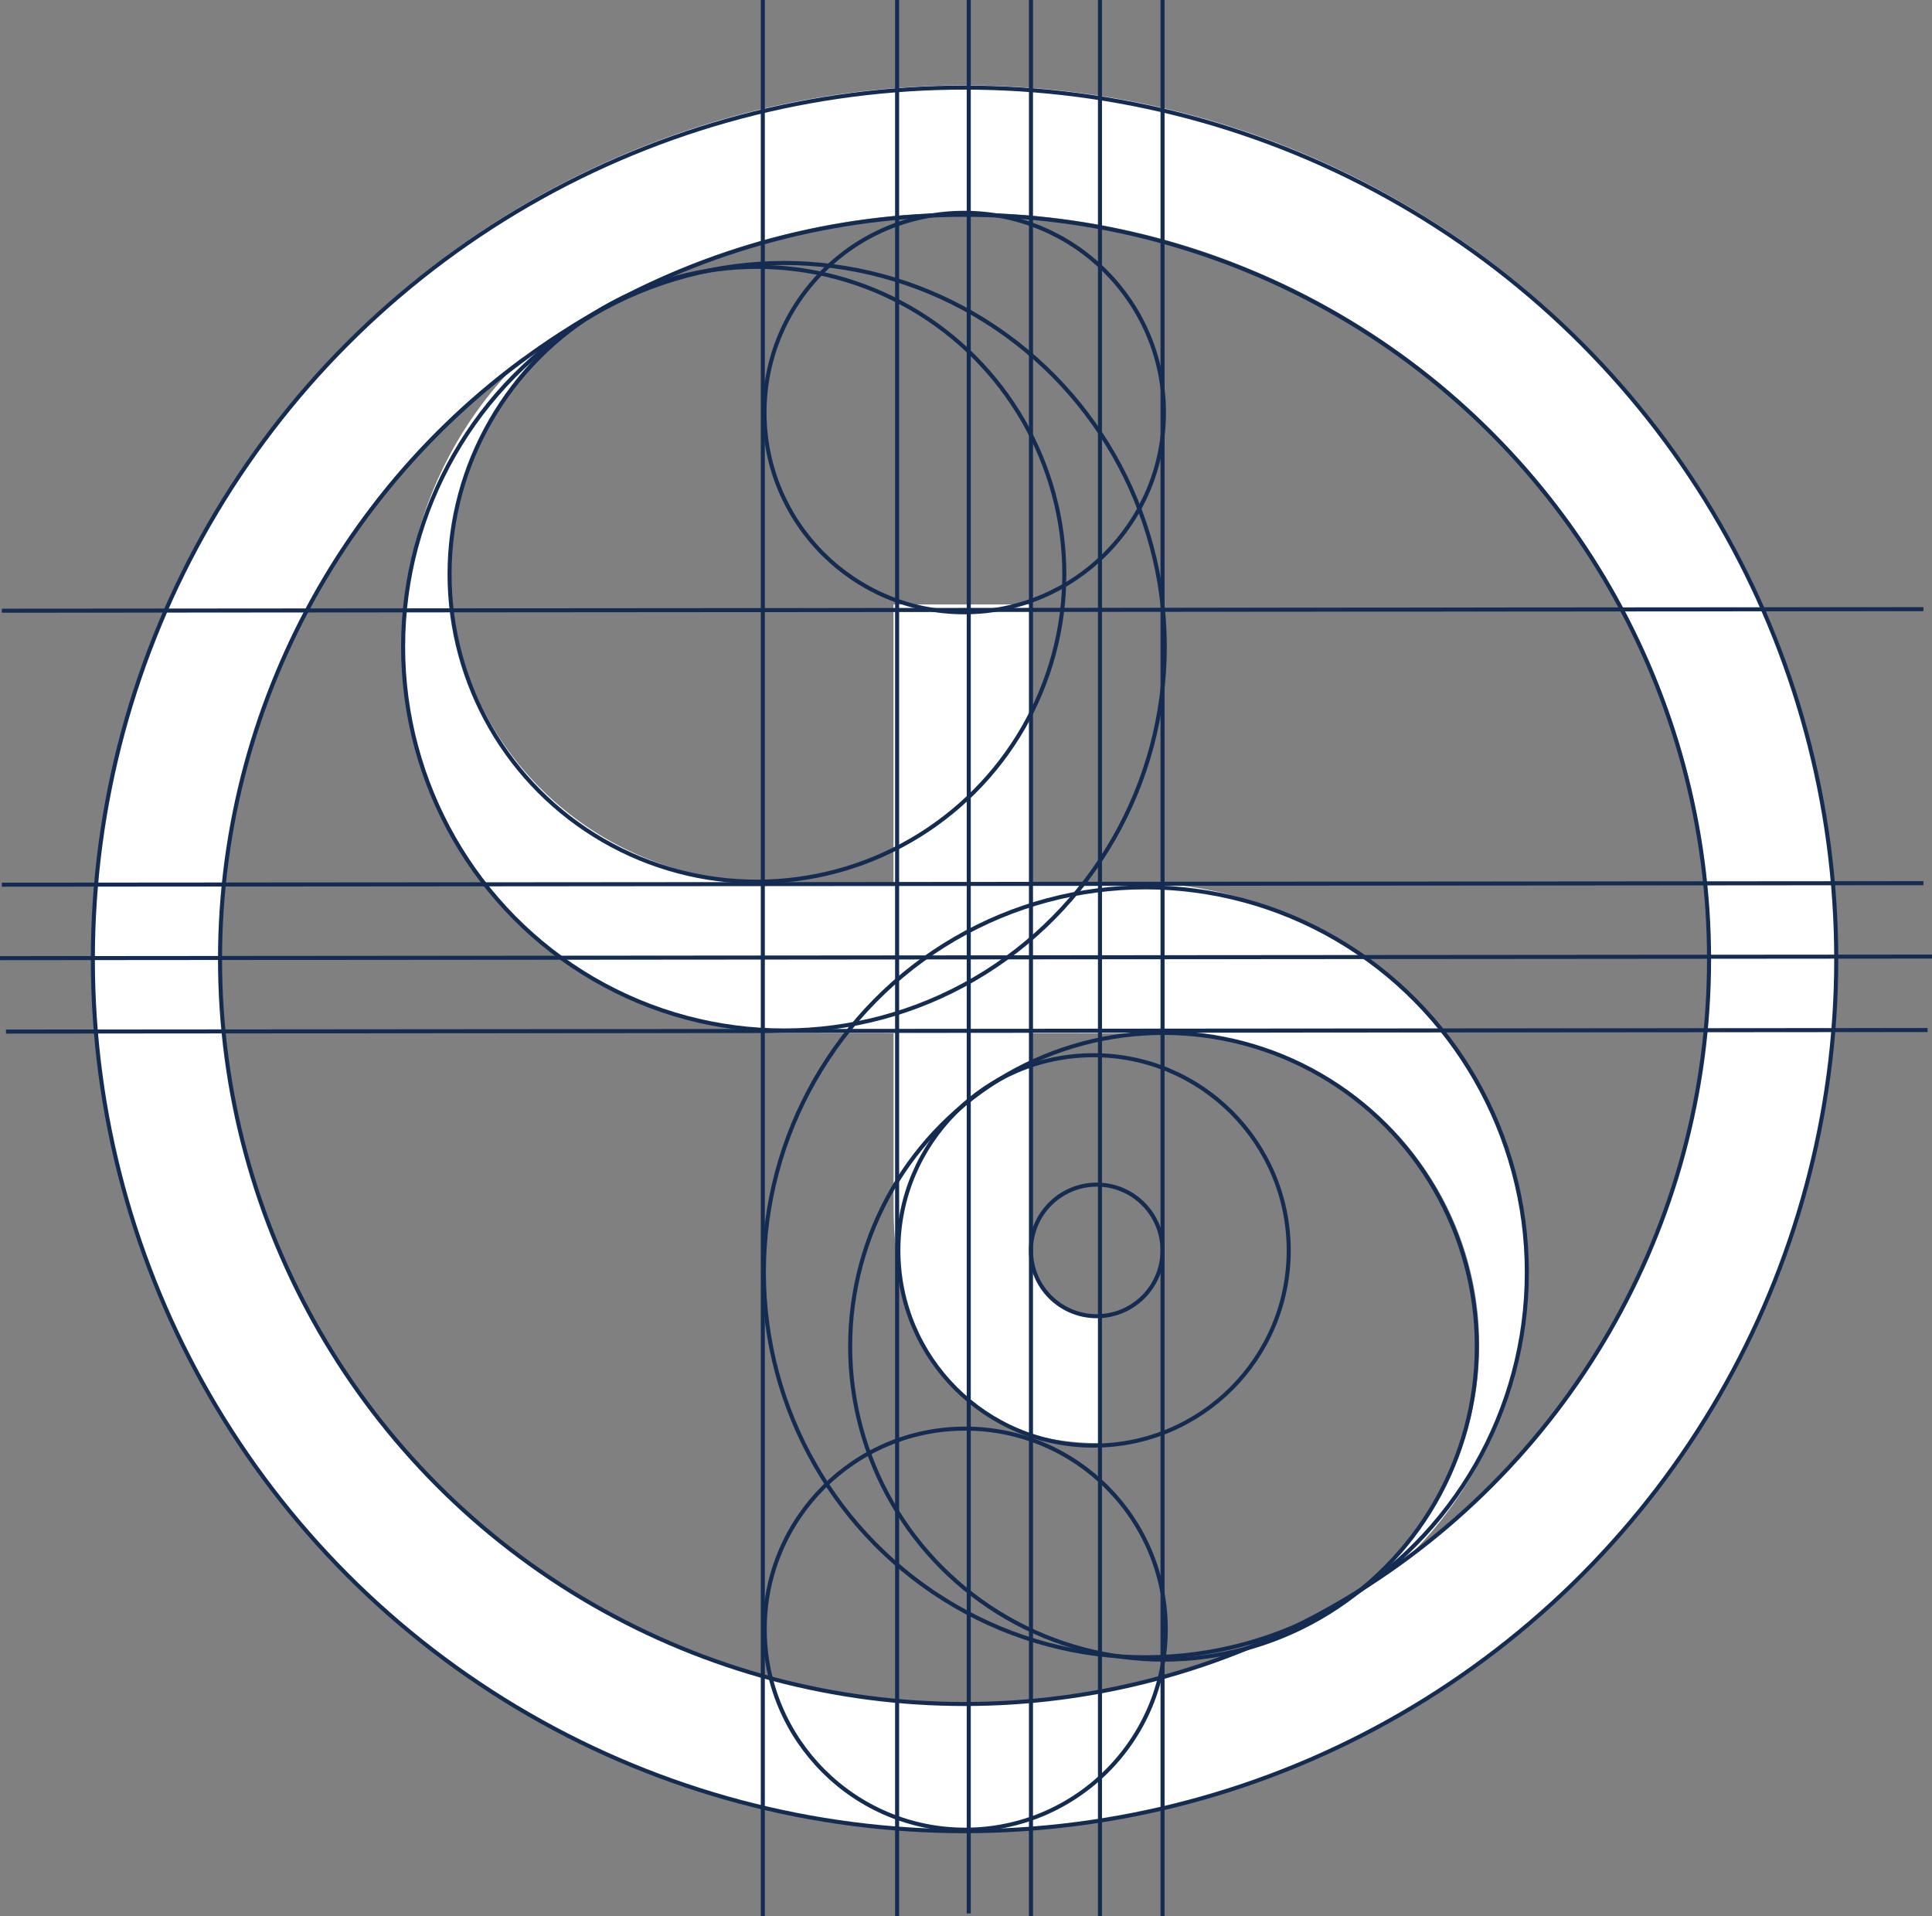
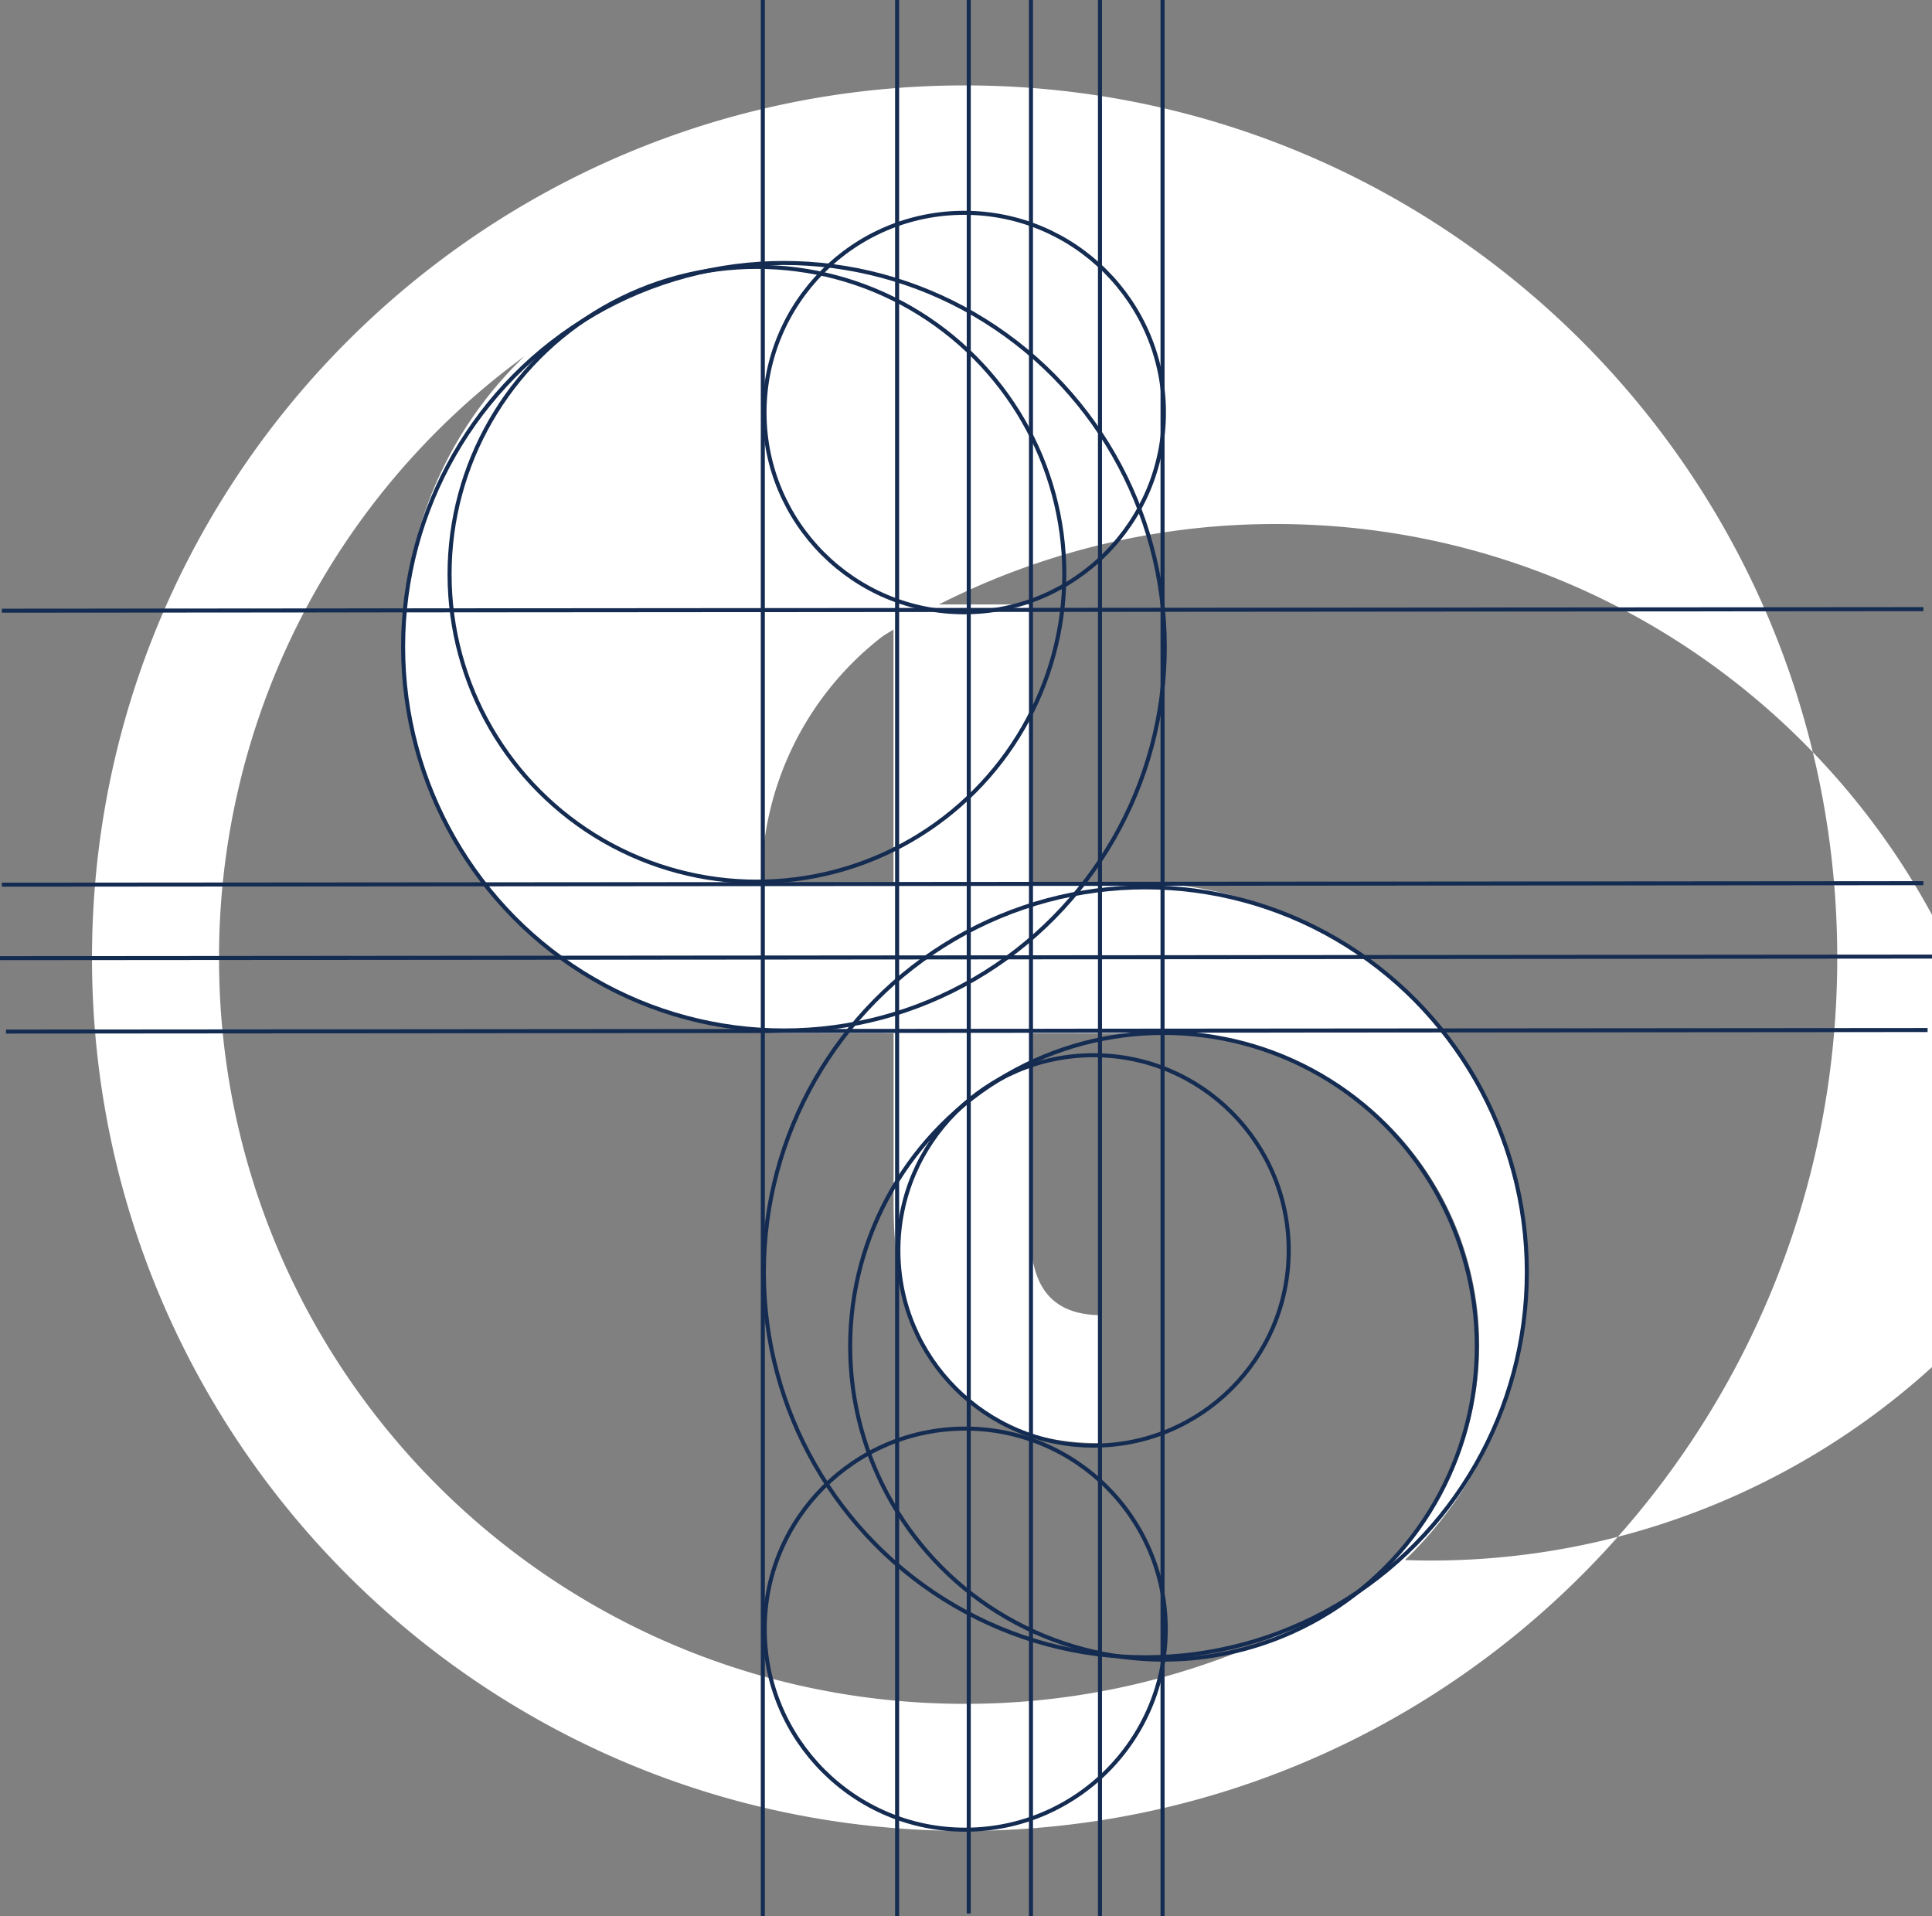
<svg xmlns="http://www.w3.org/2000/svg" viewBox="0 0 477.32 473.31">
  <rect x="0" y="0" width="477.32" height="473.31" fill="#808080" stroke="none" />
  <defs>
    <style>.cls-1{fill:#fff;}.cls-2{fill:none;stroke:#152c52;stroke-miterlimit:10;}</style>
  </defs>
  <title>construção Logo taranto</title>
  <g id="Camada_2" data-name="Camada 2">
    <g id="Camada_1-2" data-name="Camada 1">
-       <path class="cls-1" d="M238.32,21.1c-119.07,0-215.59,96.52-215.59,215.58s96.52,215.6,215.59,215.6,215.59-96.53,215.59-215.6S357.39,21.1,238.32,21.1ZM54.11,236.68A183.94,183.94,0,0,1,129.58,88a97,97,0,0,0-29.89,70.13c0,53,41.87,96.68,95.08,97.1h26V297.9c0,34.68,16.07,58.59,50.9,58.59l.55-31.6c-18.63,0-17.81-16-17.81-27V255.25l34.5,0a77,77,0,0,1,46.53,138,183.35,183.35,0,0,1-97.1,27.65C136.58,420.9,54.11,338.42,54.11,236.68Zm293,148.7A97.27,97.27,0,0,0,281.15,218H254.39V149.32H220.75V218l-32.58,0c-42.33-1.14-76.91-34.43-76.91-76.91a76.72,76.72,0,0,1,30-60.9,183.31,183.31,0,0,1,97.09-27.65c101.74,0,184.22,82.48,184.22,184.21A183.93,183.93,0,0,1,347.06,385.38Z" />
+       <path class="cls-1" d="M238.32,21.1c-119.07,0-215.59,96.52-215.59,215.58s96.52,215.6,215.59,215.6,215.59-96.53,215.59-215.6S357.39,21.1,238.32,21.1ZM54.11,236.68A183.94,183.94,0,0,1,129.58,88a97,97,0,0,0-29.89,70.13c0,53,41.87,96.68,95.08,97.1h26V297.9c0,34.68,16.07,58.59,50.9,58.59l.55-31.6c-18.63,0-17.81-16-17.81-27V255.25l34.5,0a77,77,0,0,1,46.53,138,183.35,183.35,0,0,1-97.1,27.65C136.58,420.9,54.11,338.42,54.11,236.68Zm293,148.7A97.27,97.27,0,0,0,281.15,218H254.39V149.32H220.75V218l-32.58,0a76.72,76.72,0,0,1,30-60.9,183.31,183.31,0,0,1,97.09-27.65c101.74,0,184.22,82.48,184.22,184.21A183.93,183.93,0,0,1,347.06,385.38Z" />
      <ellipse class="cls-2" cx="193.68" cy="159.76" rx="94.09" ry="94.8" />
      <ellipse class="cls-2" cx="282.97" cy="314.3" rx="94.25" ry="95.1" />
      <circle class="cls-2" cx="187.01" cy="141.86" r="75.94" />
      <circle class="cls-2" cx="270.17" cy="308.89" r="48.22" />
-       <circle class="cls-2" cx="270.96" cy="308.89" r="16.25" />
      <circle class="cls-2" cx="287.45" cy="332.57" r="77.41" />
      <line class="cls-2" x1="239.34" x2="239.34" y2="472.69" />
      <line class="cls-2" y1="236.69" x2="477.32" y2="236.3" />
      <line class="cls-2" x1="0.45" y1="218.54" x2="475.2" y2="218.17" />
      <line class="cls-2" x1="0.45" y1="150.86" x2="475.2" y2="150.48" />
      <line class="cls-2" x1="1.48" y1="254.83" x2="476.23" y2="254.45" />
      <line class="cls-2" x1="254.71" x2="254.71" y2="473.31" />
      <line class="cls-2" x1="287.22" x2="287.22" y2="473.31" />
      <line class="cls-2" x1="271.76" x2="271.76" y2="473.31" />
      <line class="cls-2" x1="221.64" x2="221.64" y2="473.31" />
      <line class="cls-2" x1="188.46" x2="188.46" y2="473.31" />
-       <circle class="cls-2" cx="238.3" cy="237" r="215.36" />
-       <circle class="cls-2" cx="238.3" cy="237" r="183.94" />
      <circle class="cls-2" cx="238.22" cy="101.91" r="49.34" />
      <circle class="cls-2" cx="238.47" cy="402.45" r="49.54" />
    </g>
  </g>
</svg>